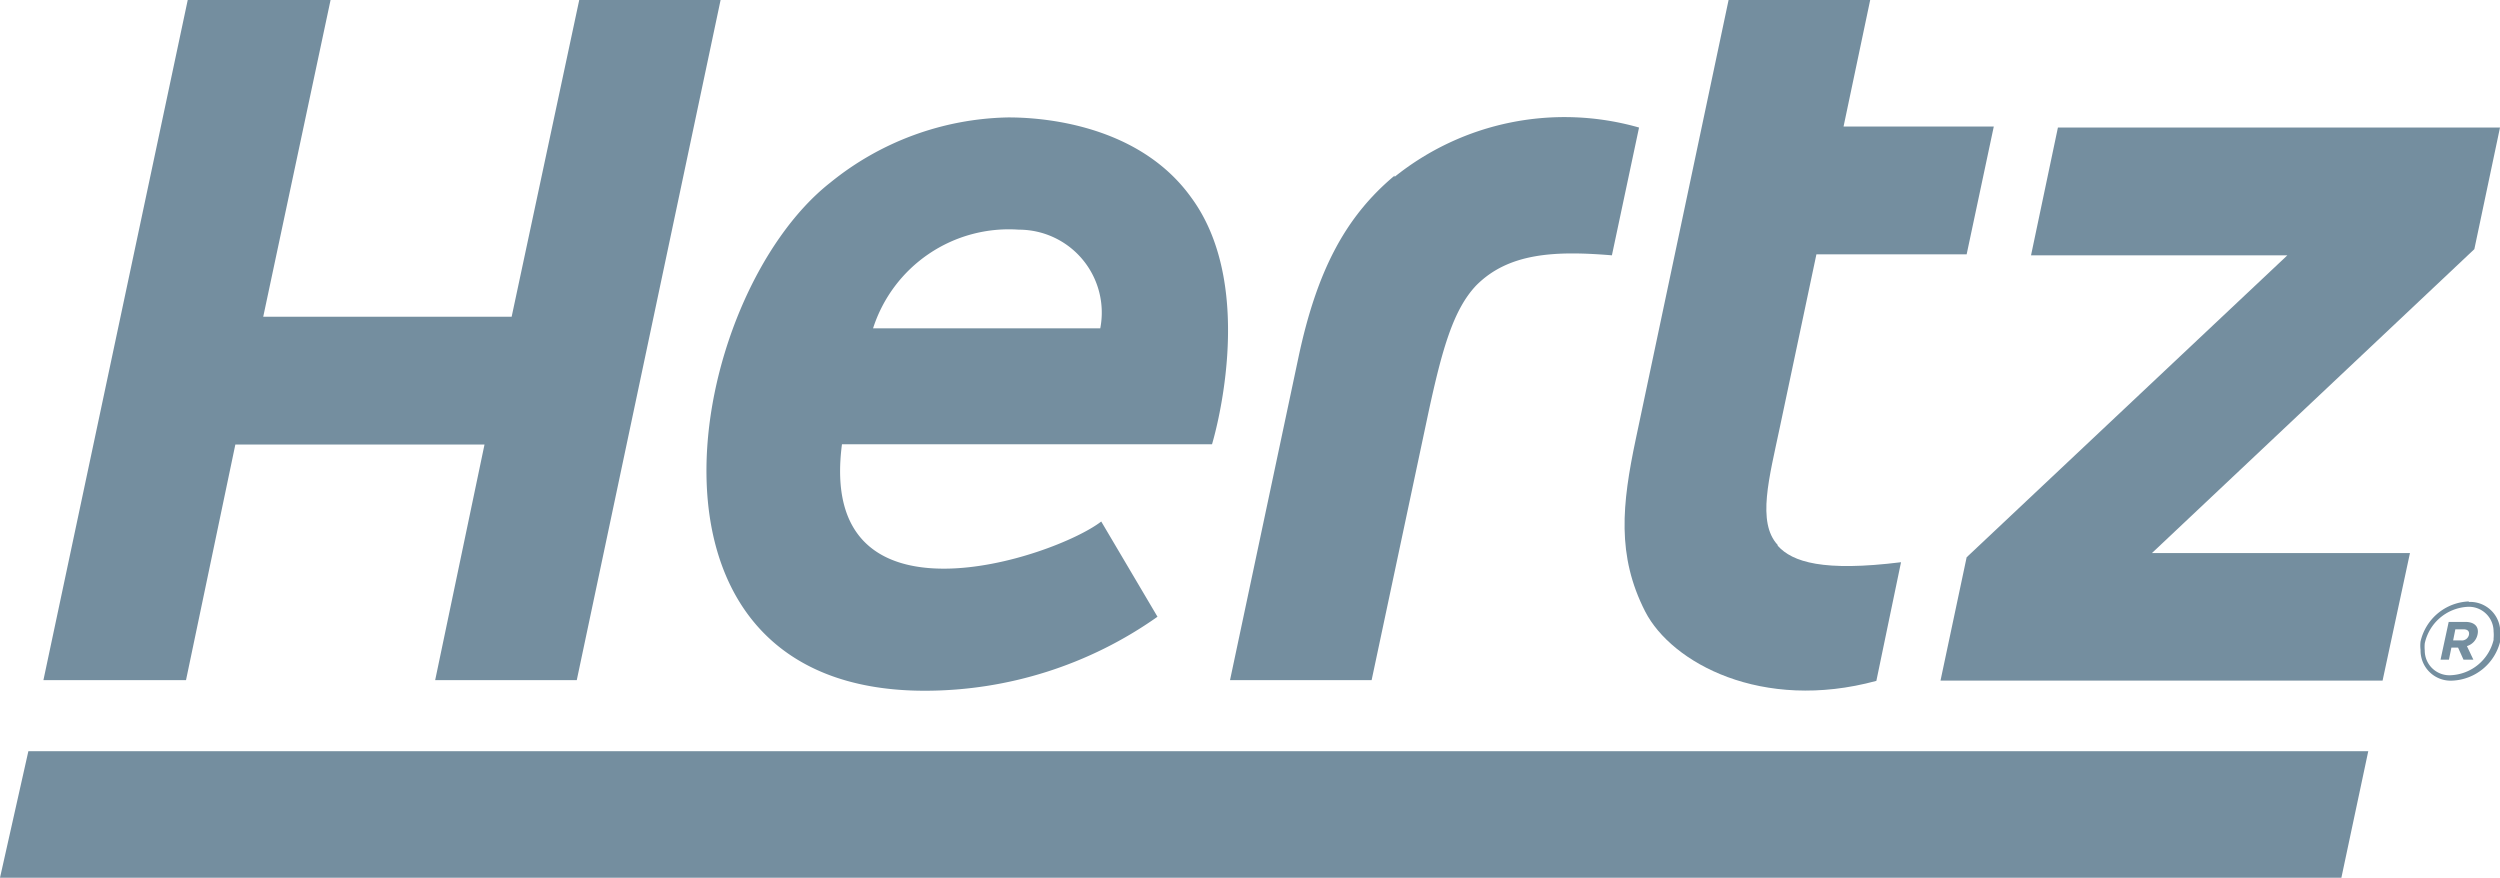
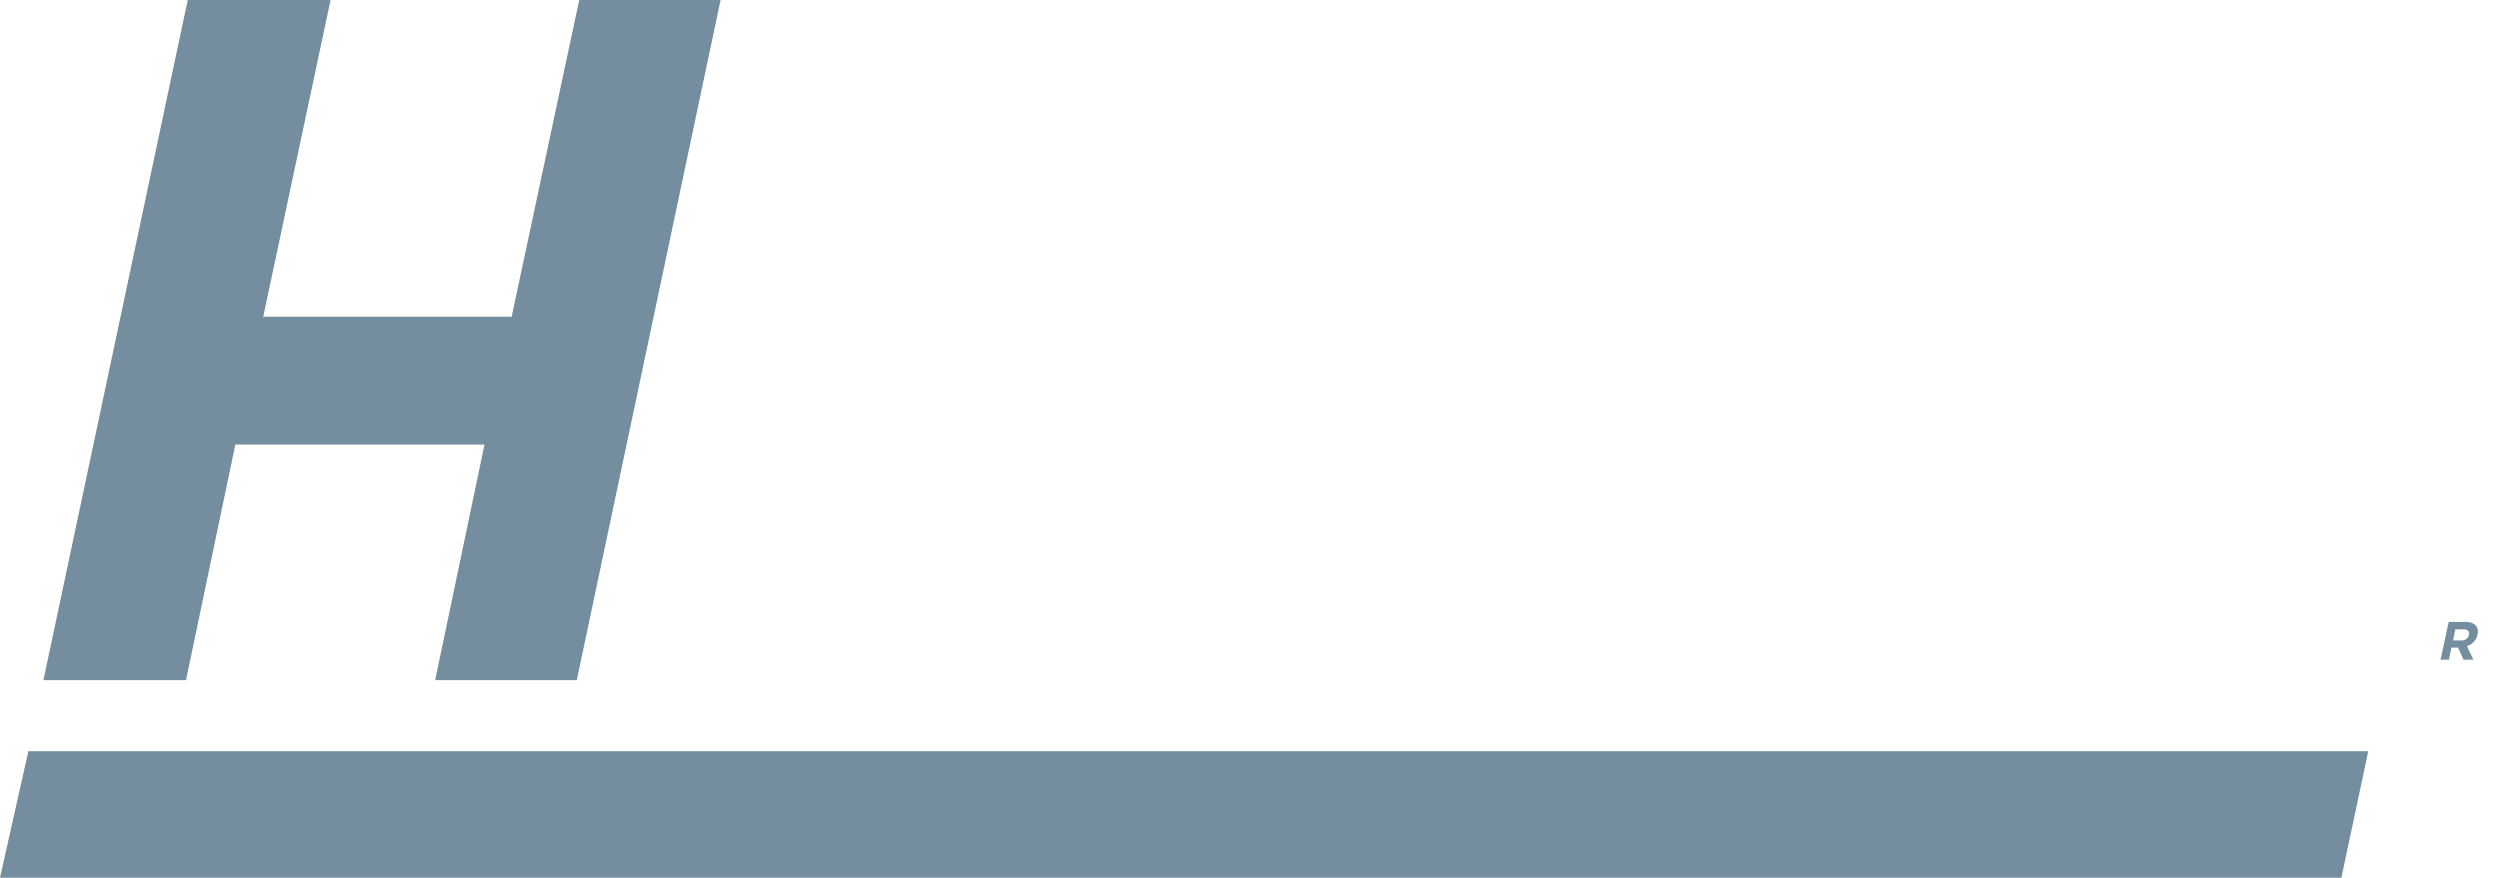
<svg xmlns="http://www.w3.org/2000/svg" viewBox="0 0 101.34 35.58">
  <defs>
    <style>.cls-1{fill:#748e9f;}</style>
  </defs>
  <g>
    <g>
      <g>
        <g>
          <g>
            <path class="cls-1" d="M94.91,35.58H0l1.15-5.13H96Z" />
          </g>
          <g>
            <g>
              <g>
-                 <path class="cls-1" d="M100.07,24.38h0A2.09,2.09,0,0,0,98.12,26a1.37,1.37,0,0,0,0,.34h0a1.22,1.22,0,0,0,1.29,1.25h0a2.09,2.09,0,0,0,1.94-1.6,2,2,0,0,0,0-.33,1.22,1.22,0,0,0-1.27-1.26m1,1.54a1.87,1.87,0,0,1-1.72,1.43h0a1,1,0,0,1-1.07-1,1.5,1.5,0,0,1,0-.29A1.88,1.88,0,0,1,100,24.6a1,1,0,0,1,1.08,1,1.49,1.49,0,0,1,0,.28" />
-               </g>
+                 </g>
              <g>
                <path class="cls-1" d="M99.94,25.21h-.68l-.33,1.53h.34l.1-.49h.27l.22.49h.4l-.26-.55a.62.62,0,0,0,.43-.47c.07-.32-.13-.51-.49-.51m.14.53a.29.29,0,0,1-.31.22h-.33l.09-.45h.33c.17,0,.25.08.22.23" />
              </g>
              <g>
-                 <path class="cls-1" d="M72.06,22.09c-.85-.92-.34-2.73.09-4.78l1.48-7h6.09l1.1-5.18H74.73L75.81,0H70.07L66.31,17.79c-.56,2.65-.78,4.73.38,7,1.07,2.08,4.73,4.07,9.37,2.81l1-4.81c-3.14.39-4.4,0-5-.67" />
-               </g>
+                 </g>
              <g>
                <path class="cls-1" d="M23.48,0,20.74,12.84H10.67L13.4,0H7.61L1.76,27.57H7.54l2-9.55H19.64l-2,9.55h5.74L29.21,0Z" />
              </g>
              <g>
-                 <path class="cls-1" d="M56.53,7.12c-2,1.67-3.15,3.87-3.89,7.34L49.86,27.57H55.6l2.31-10.88c.55-2.54,1-4.13,1.92-5.11,1.32-1.34,3.22-1.42,5.51-1.23l1.1-5.18a11,11,0,0,0-9.91,2" />
-               </g>
+                 </g>
              <g>
-                 <path class="cls-1" d="M101.34,5.17H83.42l-1.09,5.18H92.72l-13,12.24-1.06,5H96.58l1.11-5.17H87.23L100.3,10.1Z" />
-               </g>
+                 </g>
              <g>
-                 <path class="cls-1" d="M40.86,4.76a11.77,11.77,0,0,0-7.2,2.64C27.79,12,24.87,28,37.49,28A16.35,16.35,0,0,0,46.92,25l-2.28-3.86c-1.91,1.47-11.53,4.67-10.51-3.13h15s1.92-6.25-.84-10C46,4.81,41.65,4.76,40.86,4.76m3.74,8.55H35.39a5.78,5.78,0,0,1,5.91-4,3.36,3.36,0,0,1,3.3,4" />
-               </g>
+                 </g>
            </g>
          </g>
        </g>
      </g>
    </g>
  </g>
</svg>